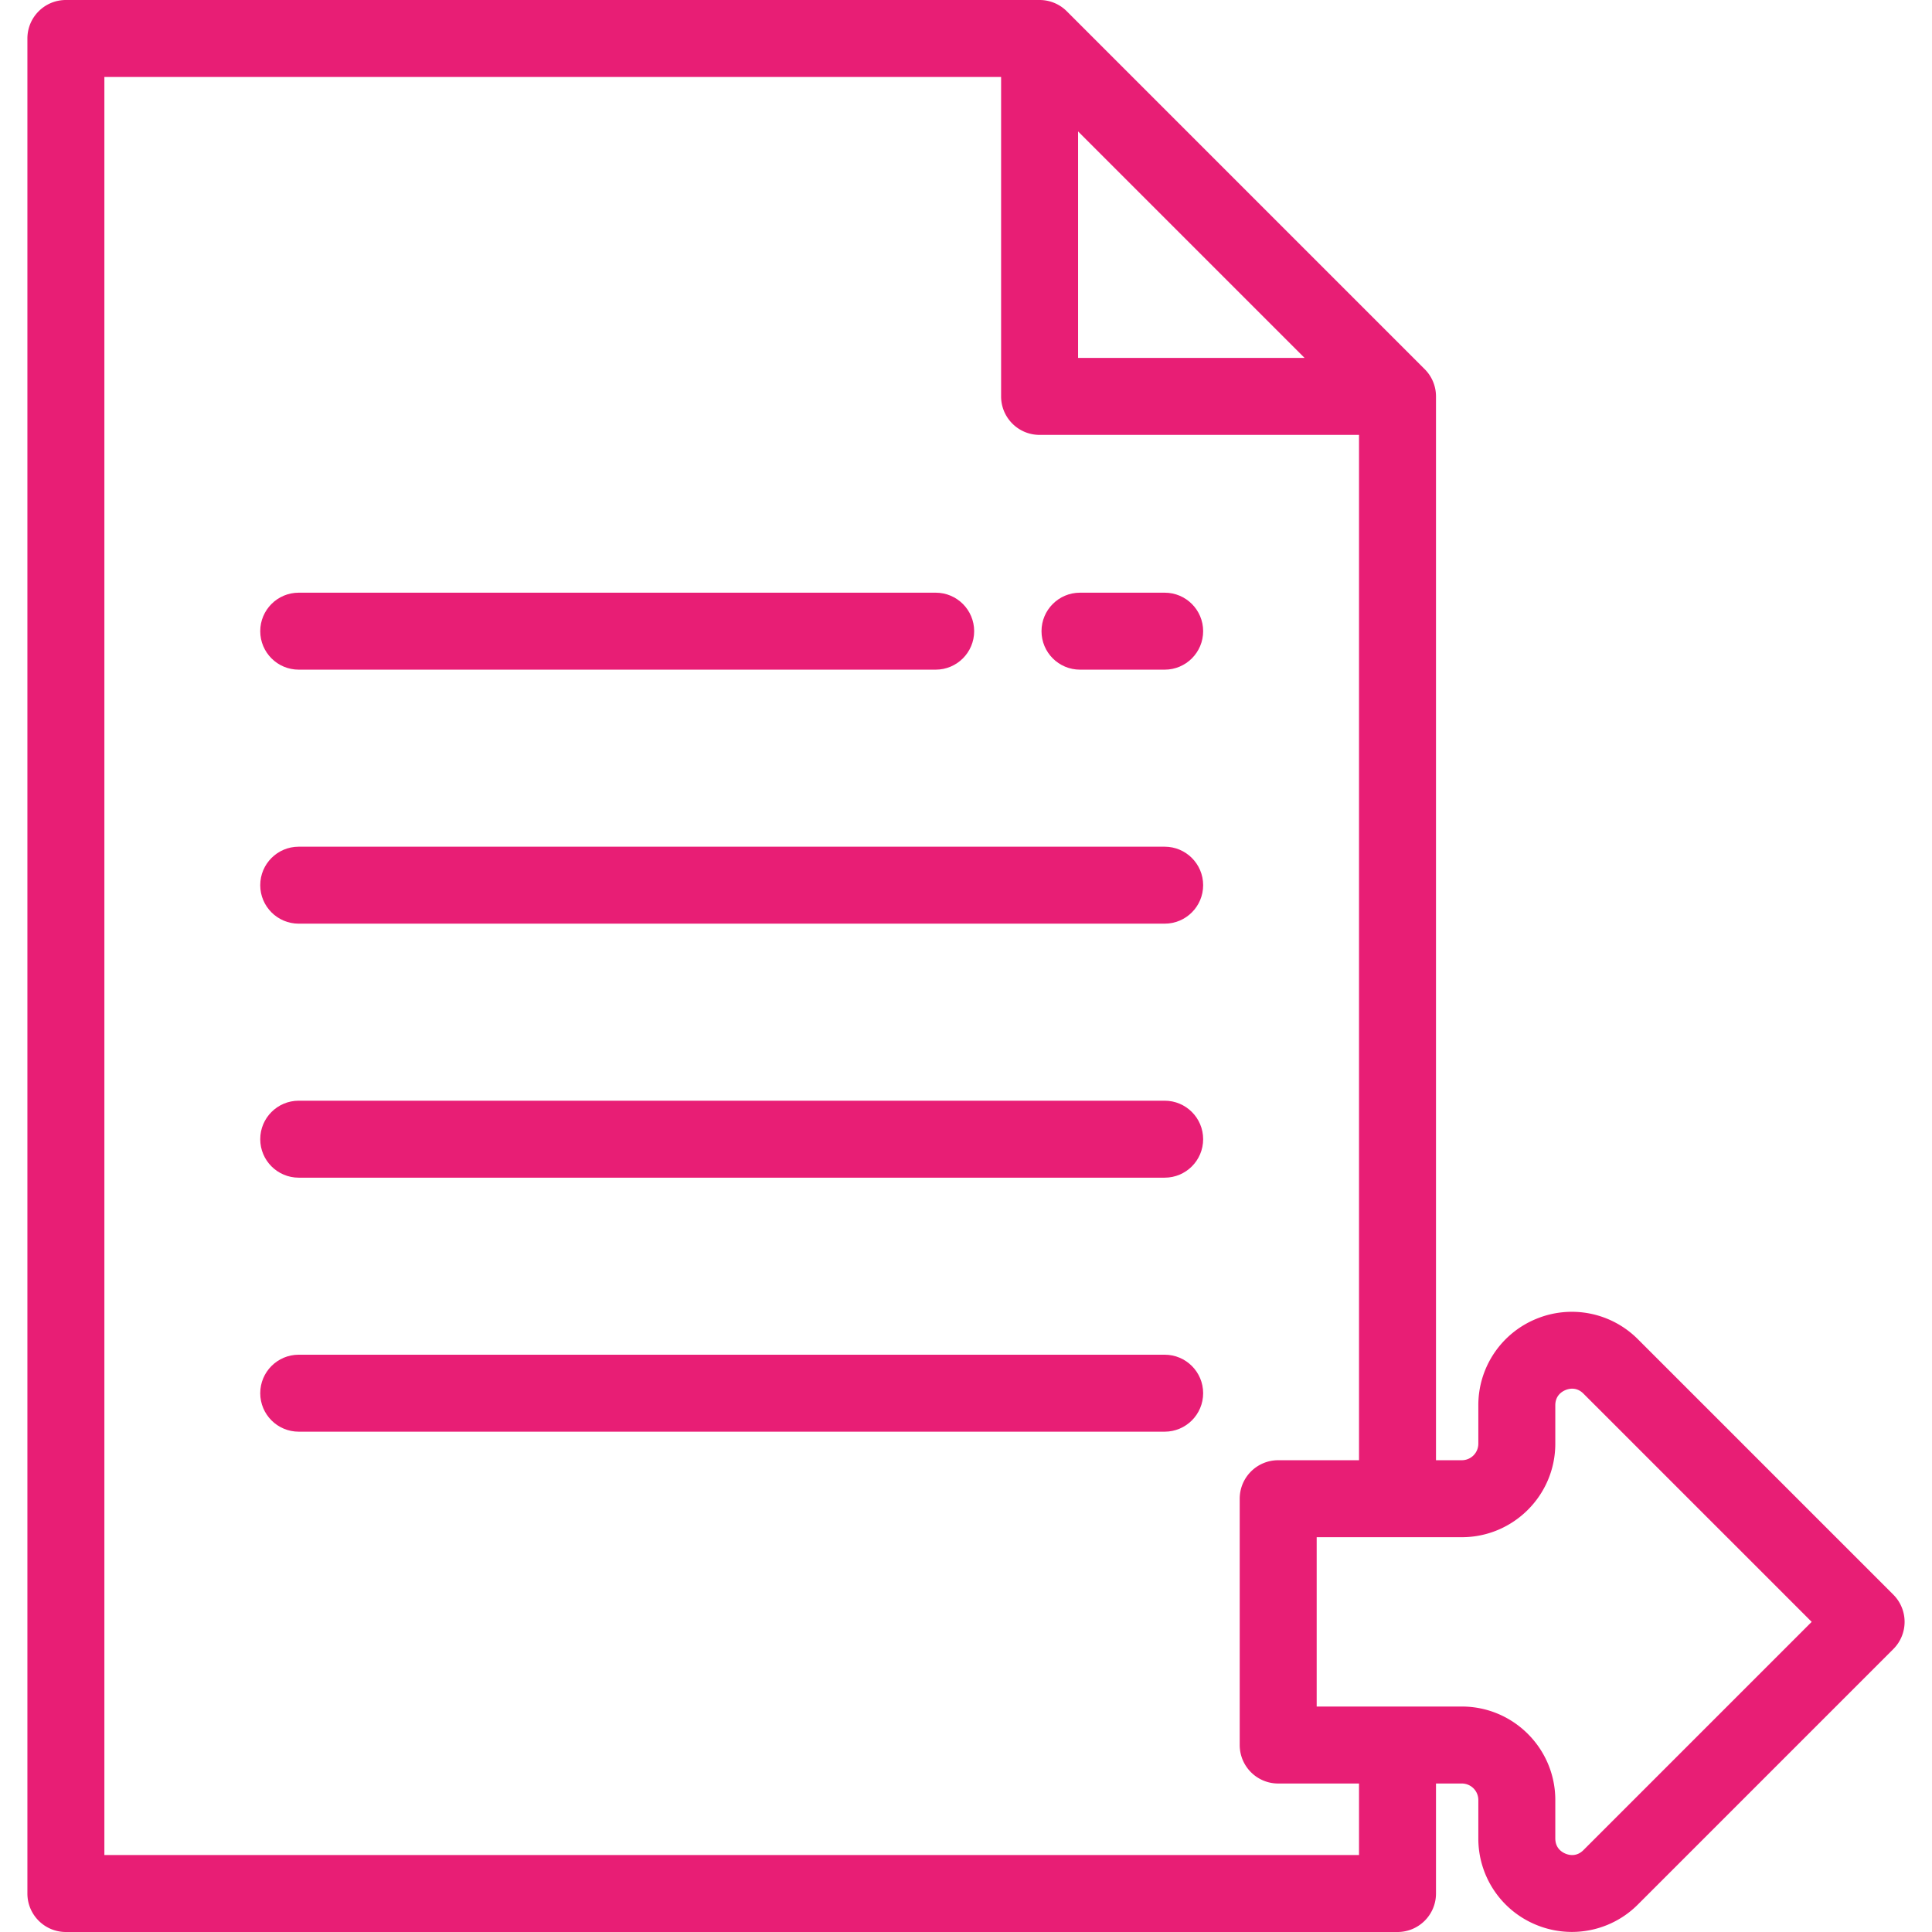
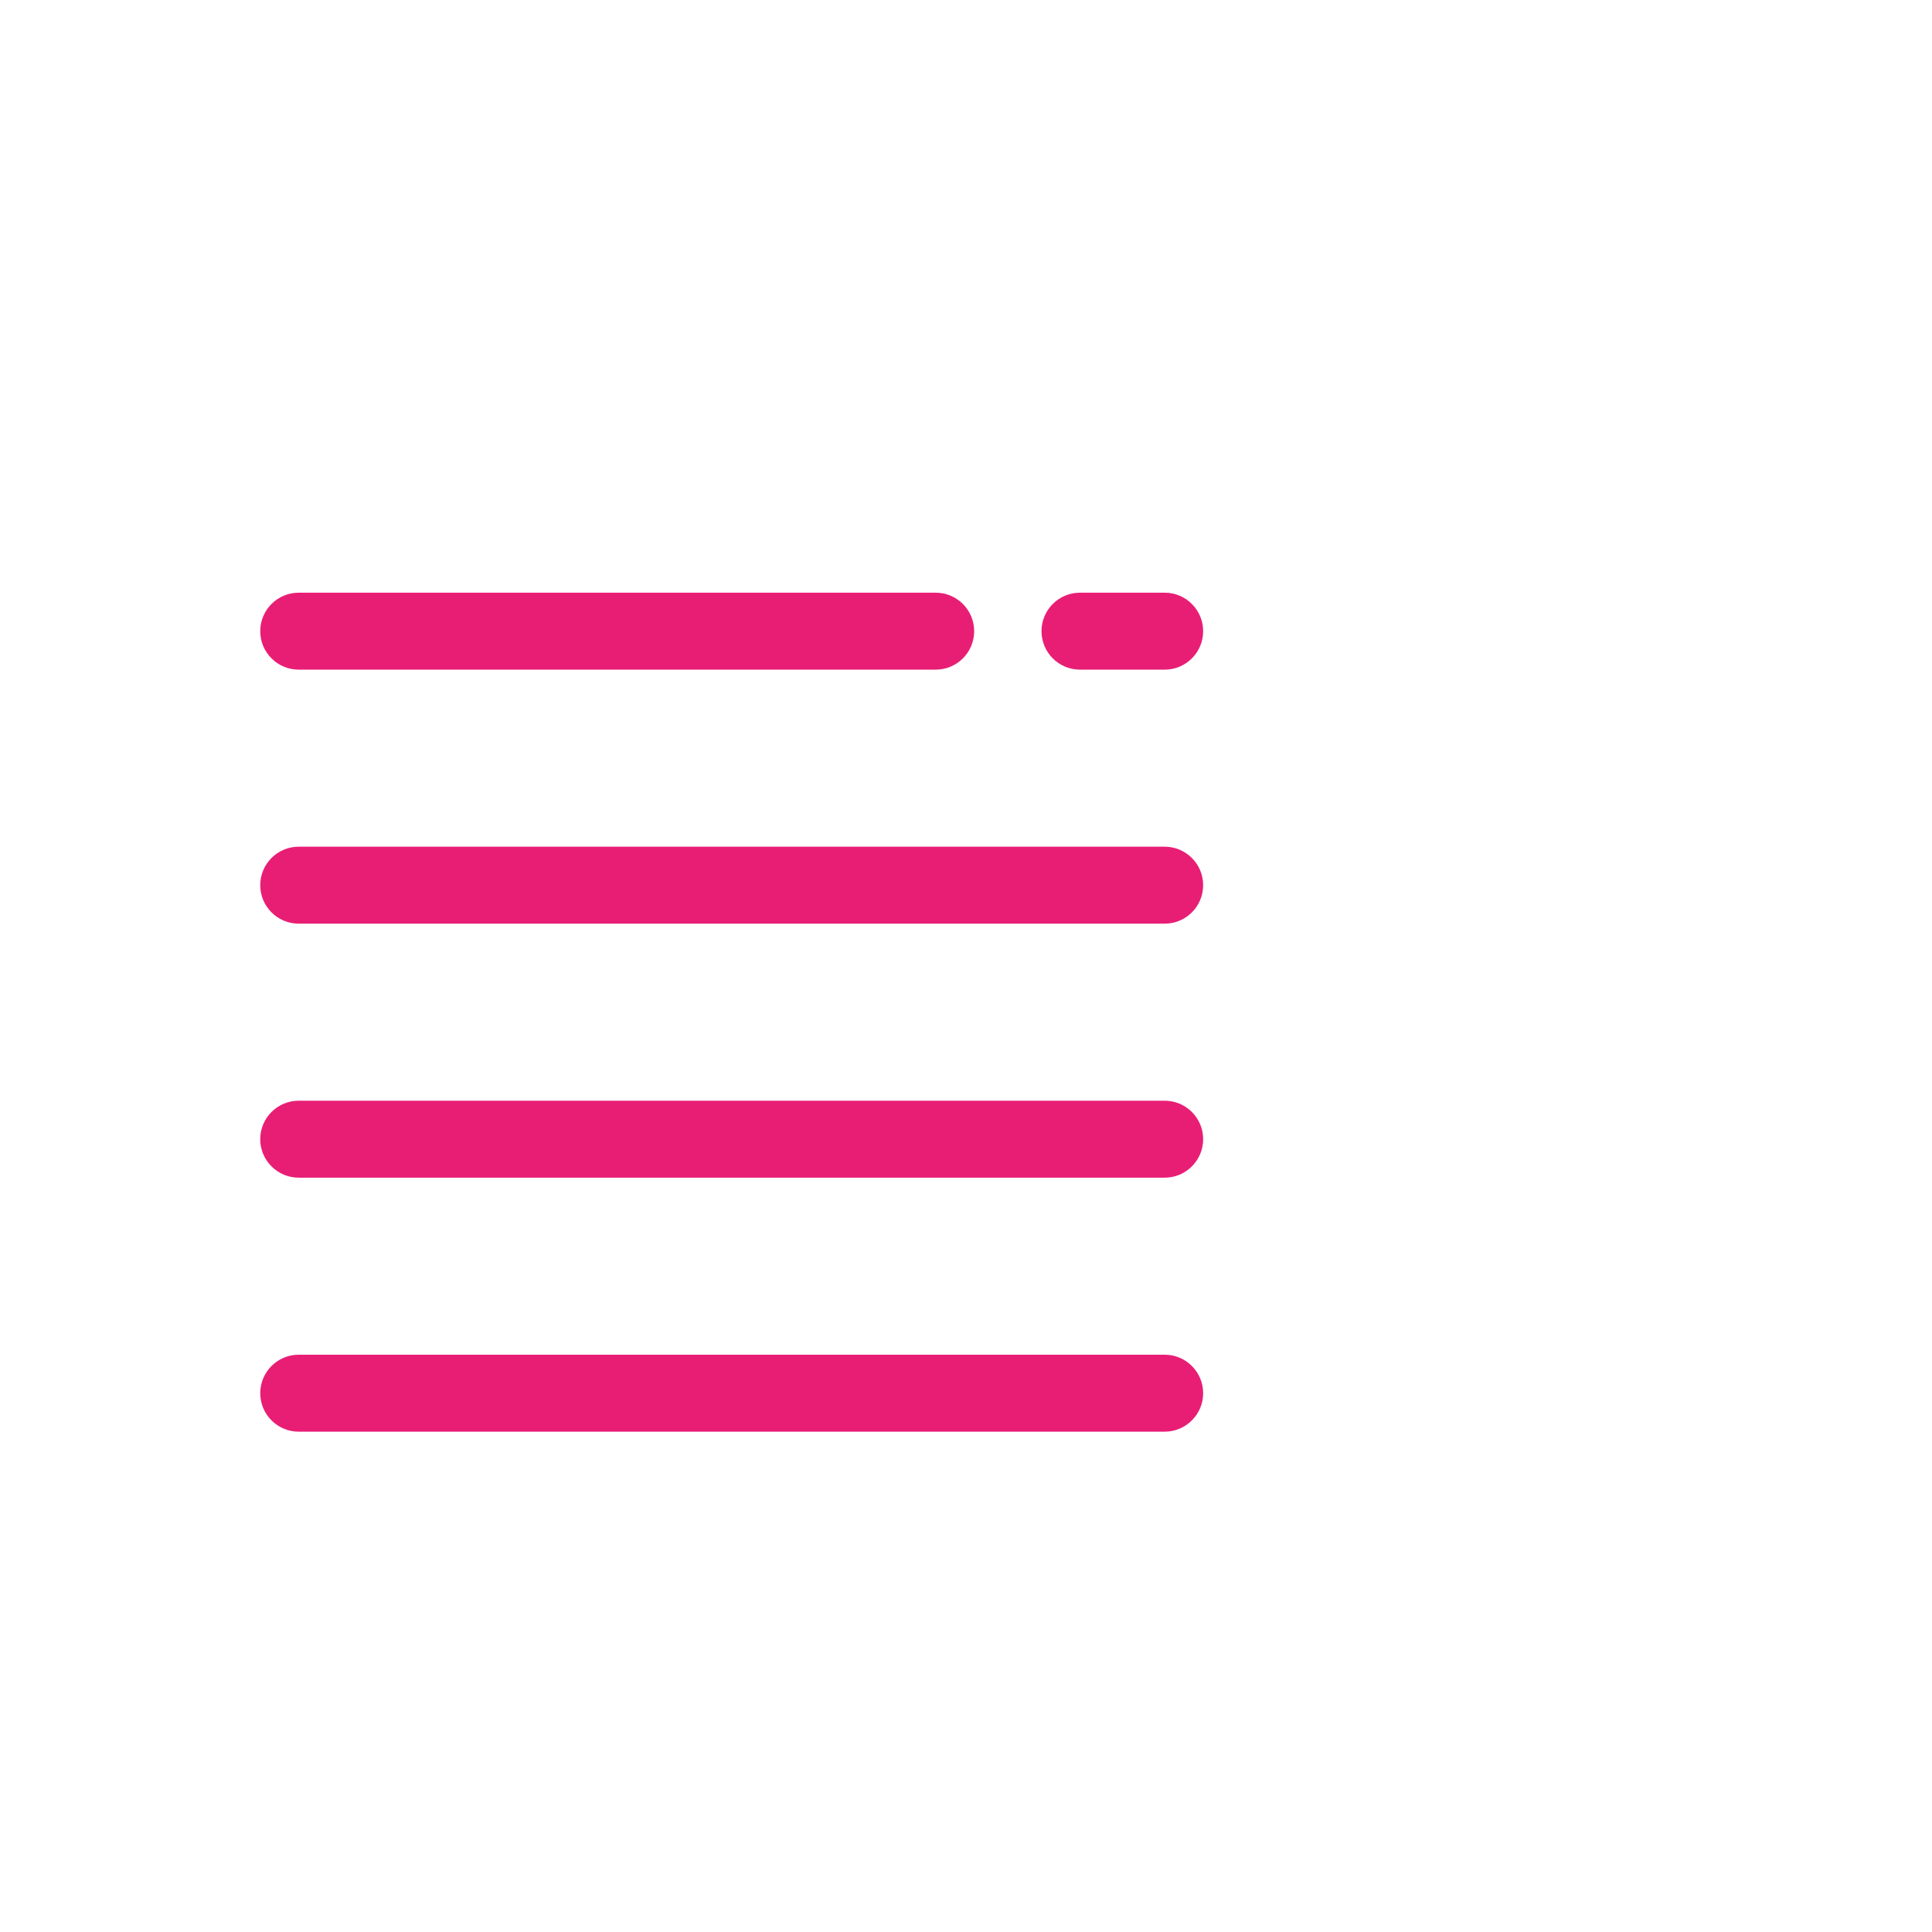
<svg xmlns="http://www.w3.org/2000/svg" version="1.1" width="512" height="512" x="0" y="0" viewBox="0 0 502 502" style="enable-background:new 0 0 512 512" xml:space="preserve" class="">
  <g>
-     <path d="m491.951 414.346-66.37-66.37a24.218 24.218 0 0 0-26.468-5.264 24.214 24.214 0 0 0-14.993 22.438v9.98a4.292 4.292 0 0 1-4.287 4.287h-6.713V103c0-2.652-1.054-5.196-2.929-7.071l-93-93A10.001 10.001 0 0 0 270.12 0h-253c-5.523 0-10 4.477-10 10v482c0 5.523 4.477 10 10 10h346c5.523 0 10-4.477 10-10v-28.583h6.713a4.292 4.292 0 0 1 4.287 4.287v9.98a24.214 24.214 0 0 0 14.993 22.438 24.327 24.327 0 0 0 9.319 1.861 24.225 24.225 0 0 0 17.149-7.125l66.37-66.37a10.001 10.001 0 0 0 0-14.142zM280.12 34.142 338.978 93H280.12V34.142zm73 447.858h-326V20h233v83c0 5.523 4.477 10 10 10h83v266.417h-21c-5.523 0-10 4.477-10 10v64c0 5.523 4.477 10 10 10h21V482zm58.318-1.284c-1.762 1.763-3.683 1.338-4.672.929-.988-.41-2.646-1.468-2.646-3.961v-9.98c0-13.392-10.895-24.287-24.287-24.287H342.12v-44h37.713c13.392 0 24.287-10.895 24.287-24.287v-9.98c0-2.492 1.658-3.551 2.646-3.96.988-.41 2.91-.834 4.672.929l59.299 59.298-59.299 59.299z" fill="#e81e75" opacity="1" data-original="#000000" class="" />
    <path d="M77.62 174h165.5c5.523 0 10-4.477 10-10s-4.477-10-10-10H77.62c-5.523 0-10 4.477-10 10s4.477 10 10 10zM302.62 220h-225c-5.523 0-10 4.477-10 10s4.477 10 10 10h225c5.523 0 10-4.477 10-10s-4.477-10-10-10zM302.62 286h-225c-5.523 0-10 4.477-10 10s4.477 10 10 10h225c5.523 0 10-4.477 10-10s-4.477-10-10-10zM302.62 352h-225c-5.523 0-10 4.477-10 10s4.477 10 10 10h225c5.523 0 10-4.477 10-10s-4.477-10-10-10zM302.62 154h-22c-5.523 0-10 4.477-10 10s4.477 10 10 10h22c5.523 0 10-4.477 10-10s-4.477-10-10-10z" fill="#e81e75" opacity="1" data-original="#000000" class="" />
  </g>
</svg>